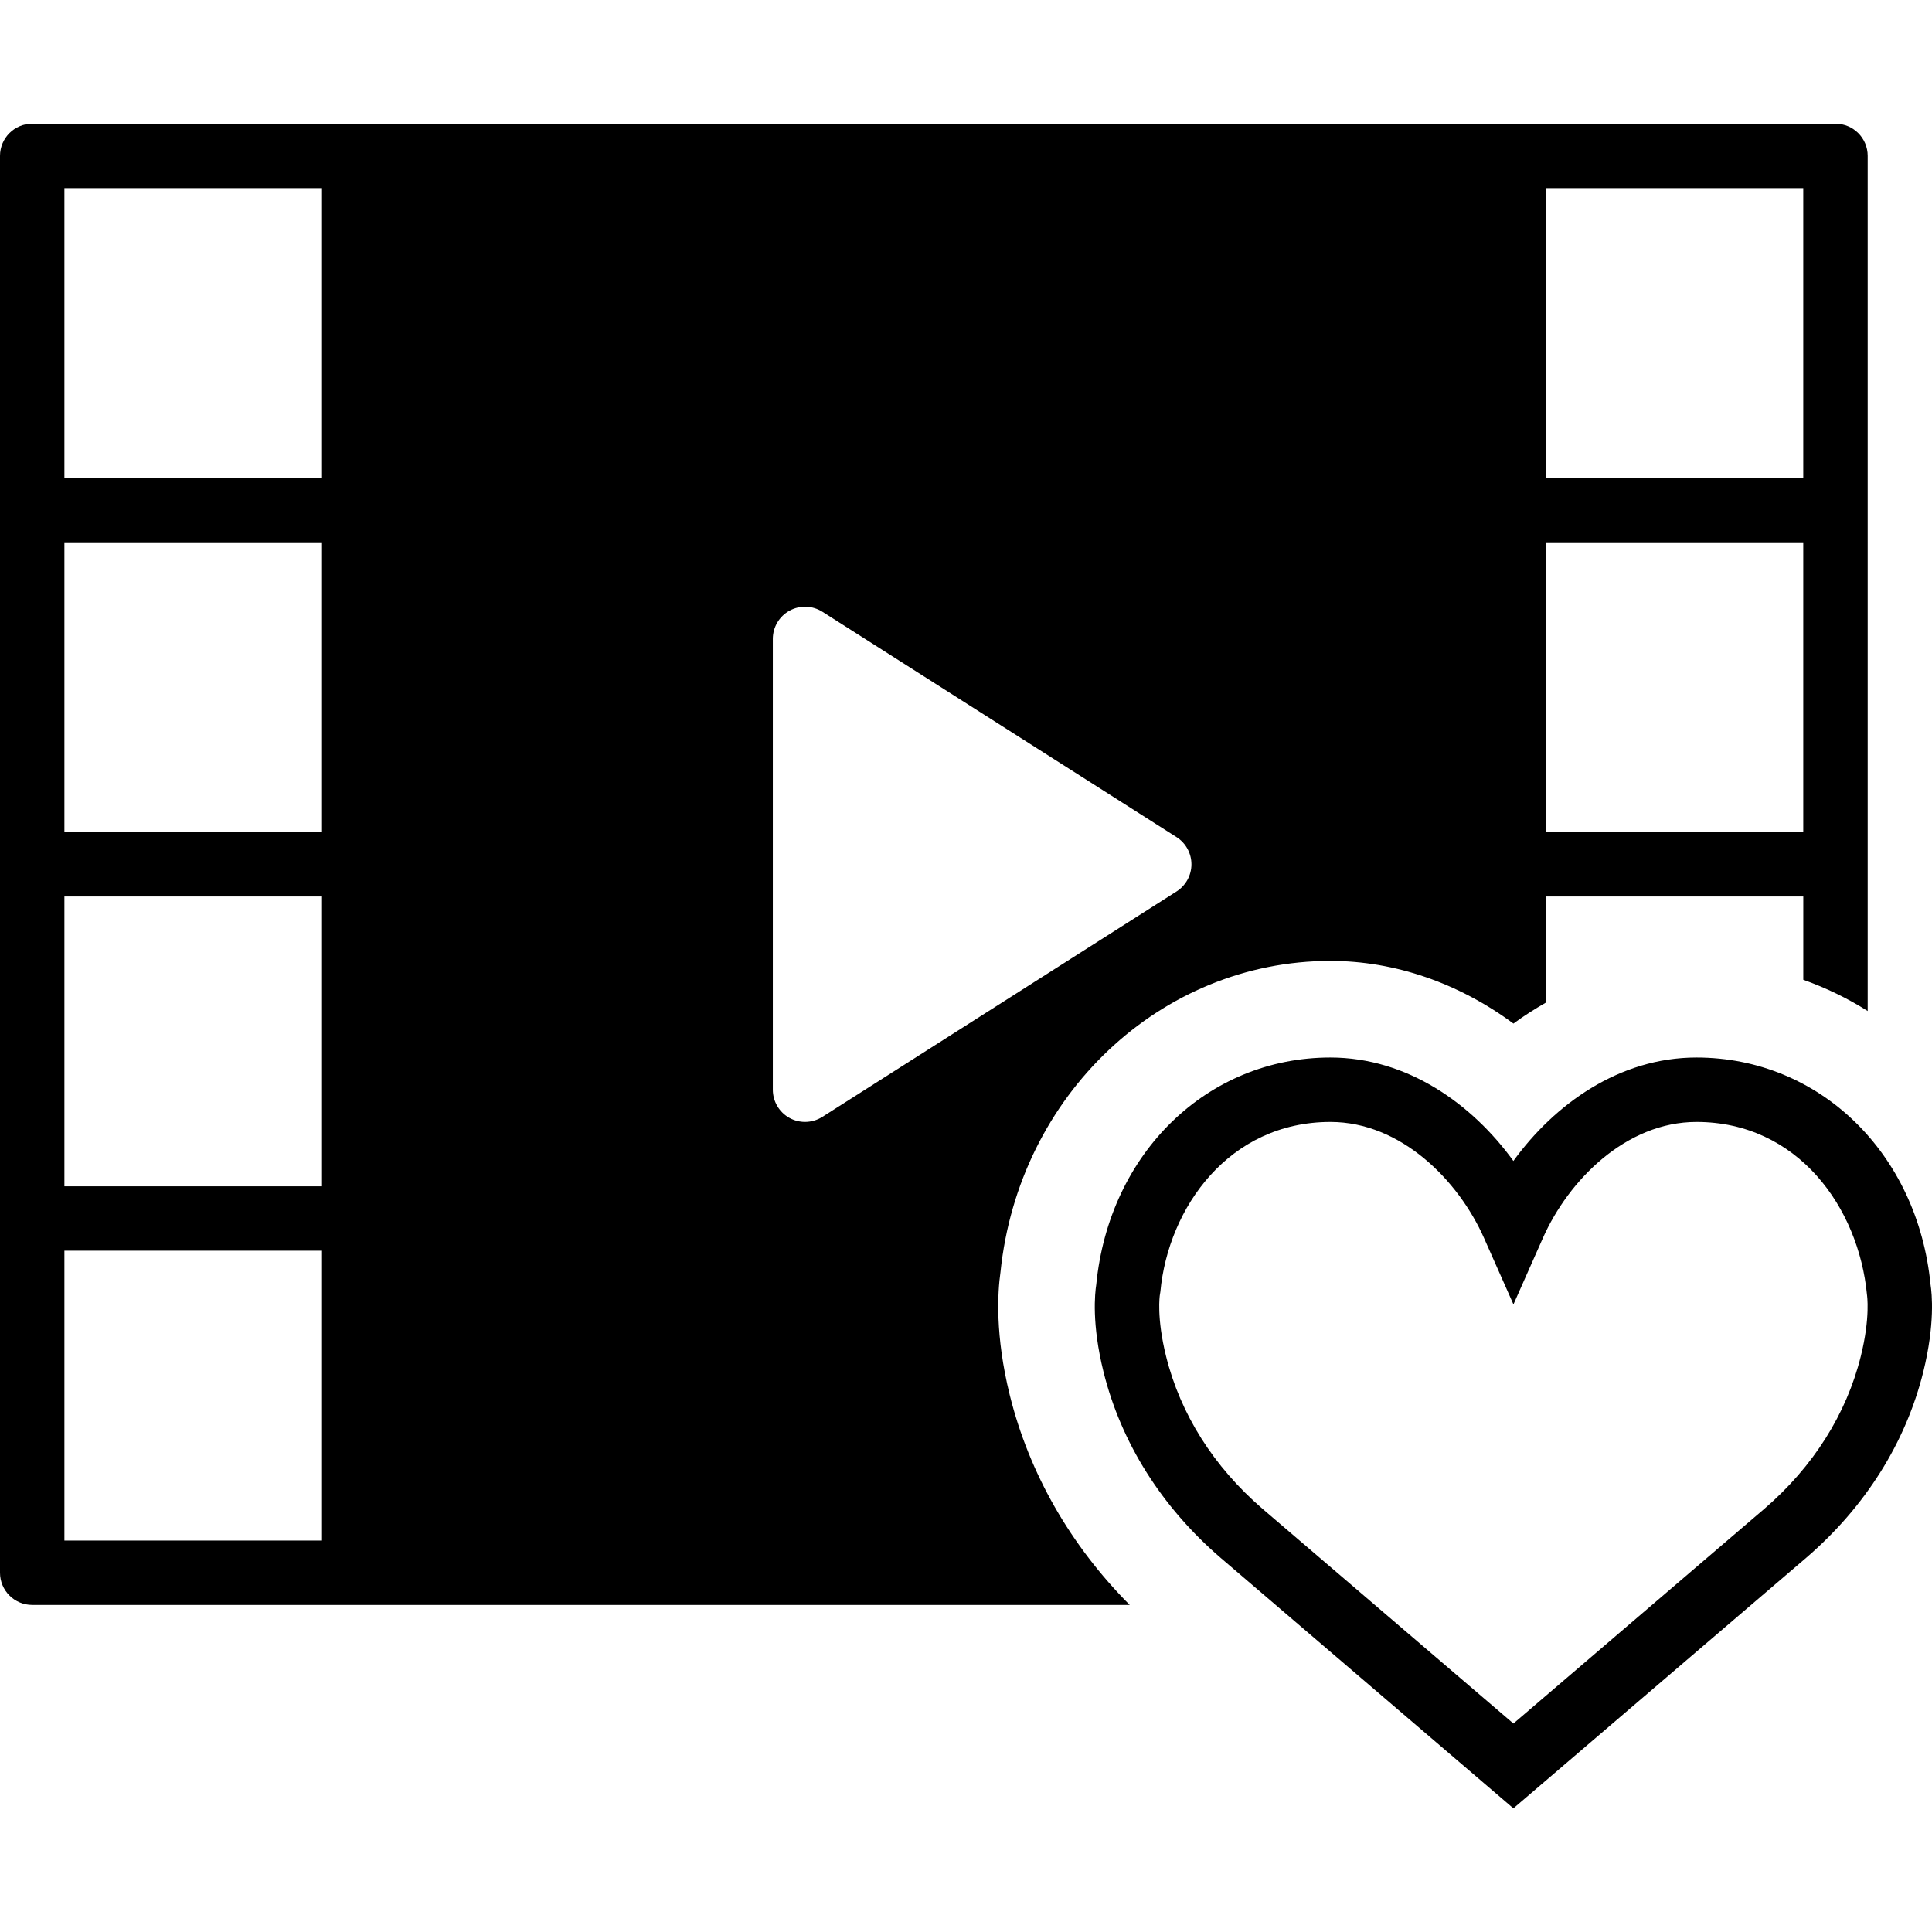
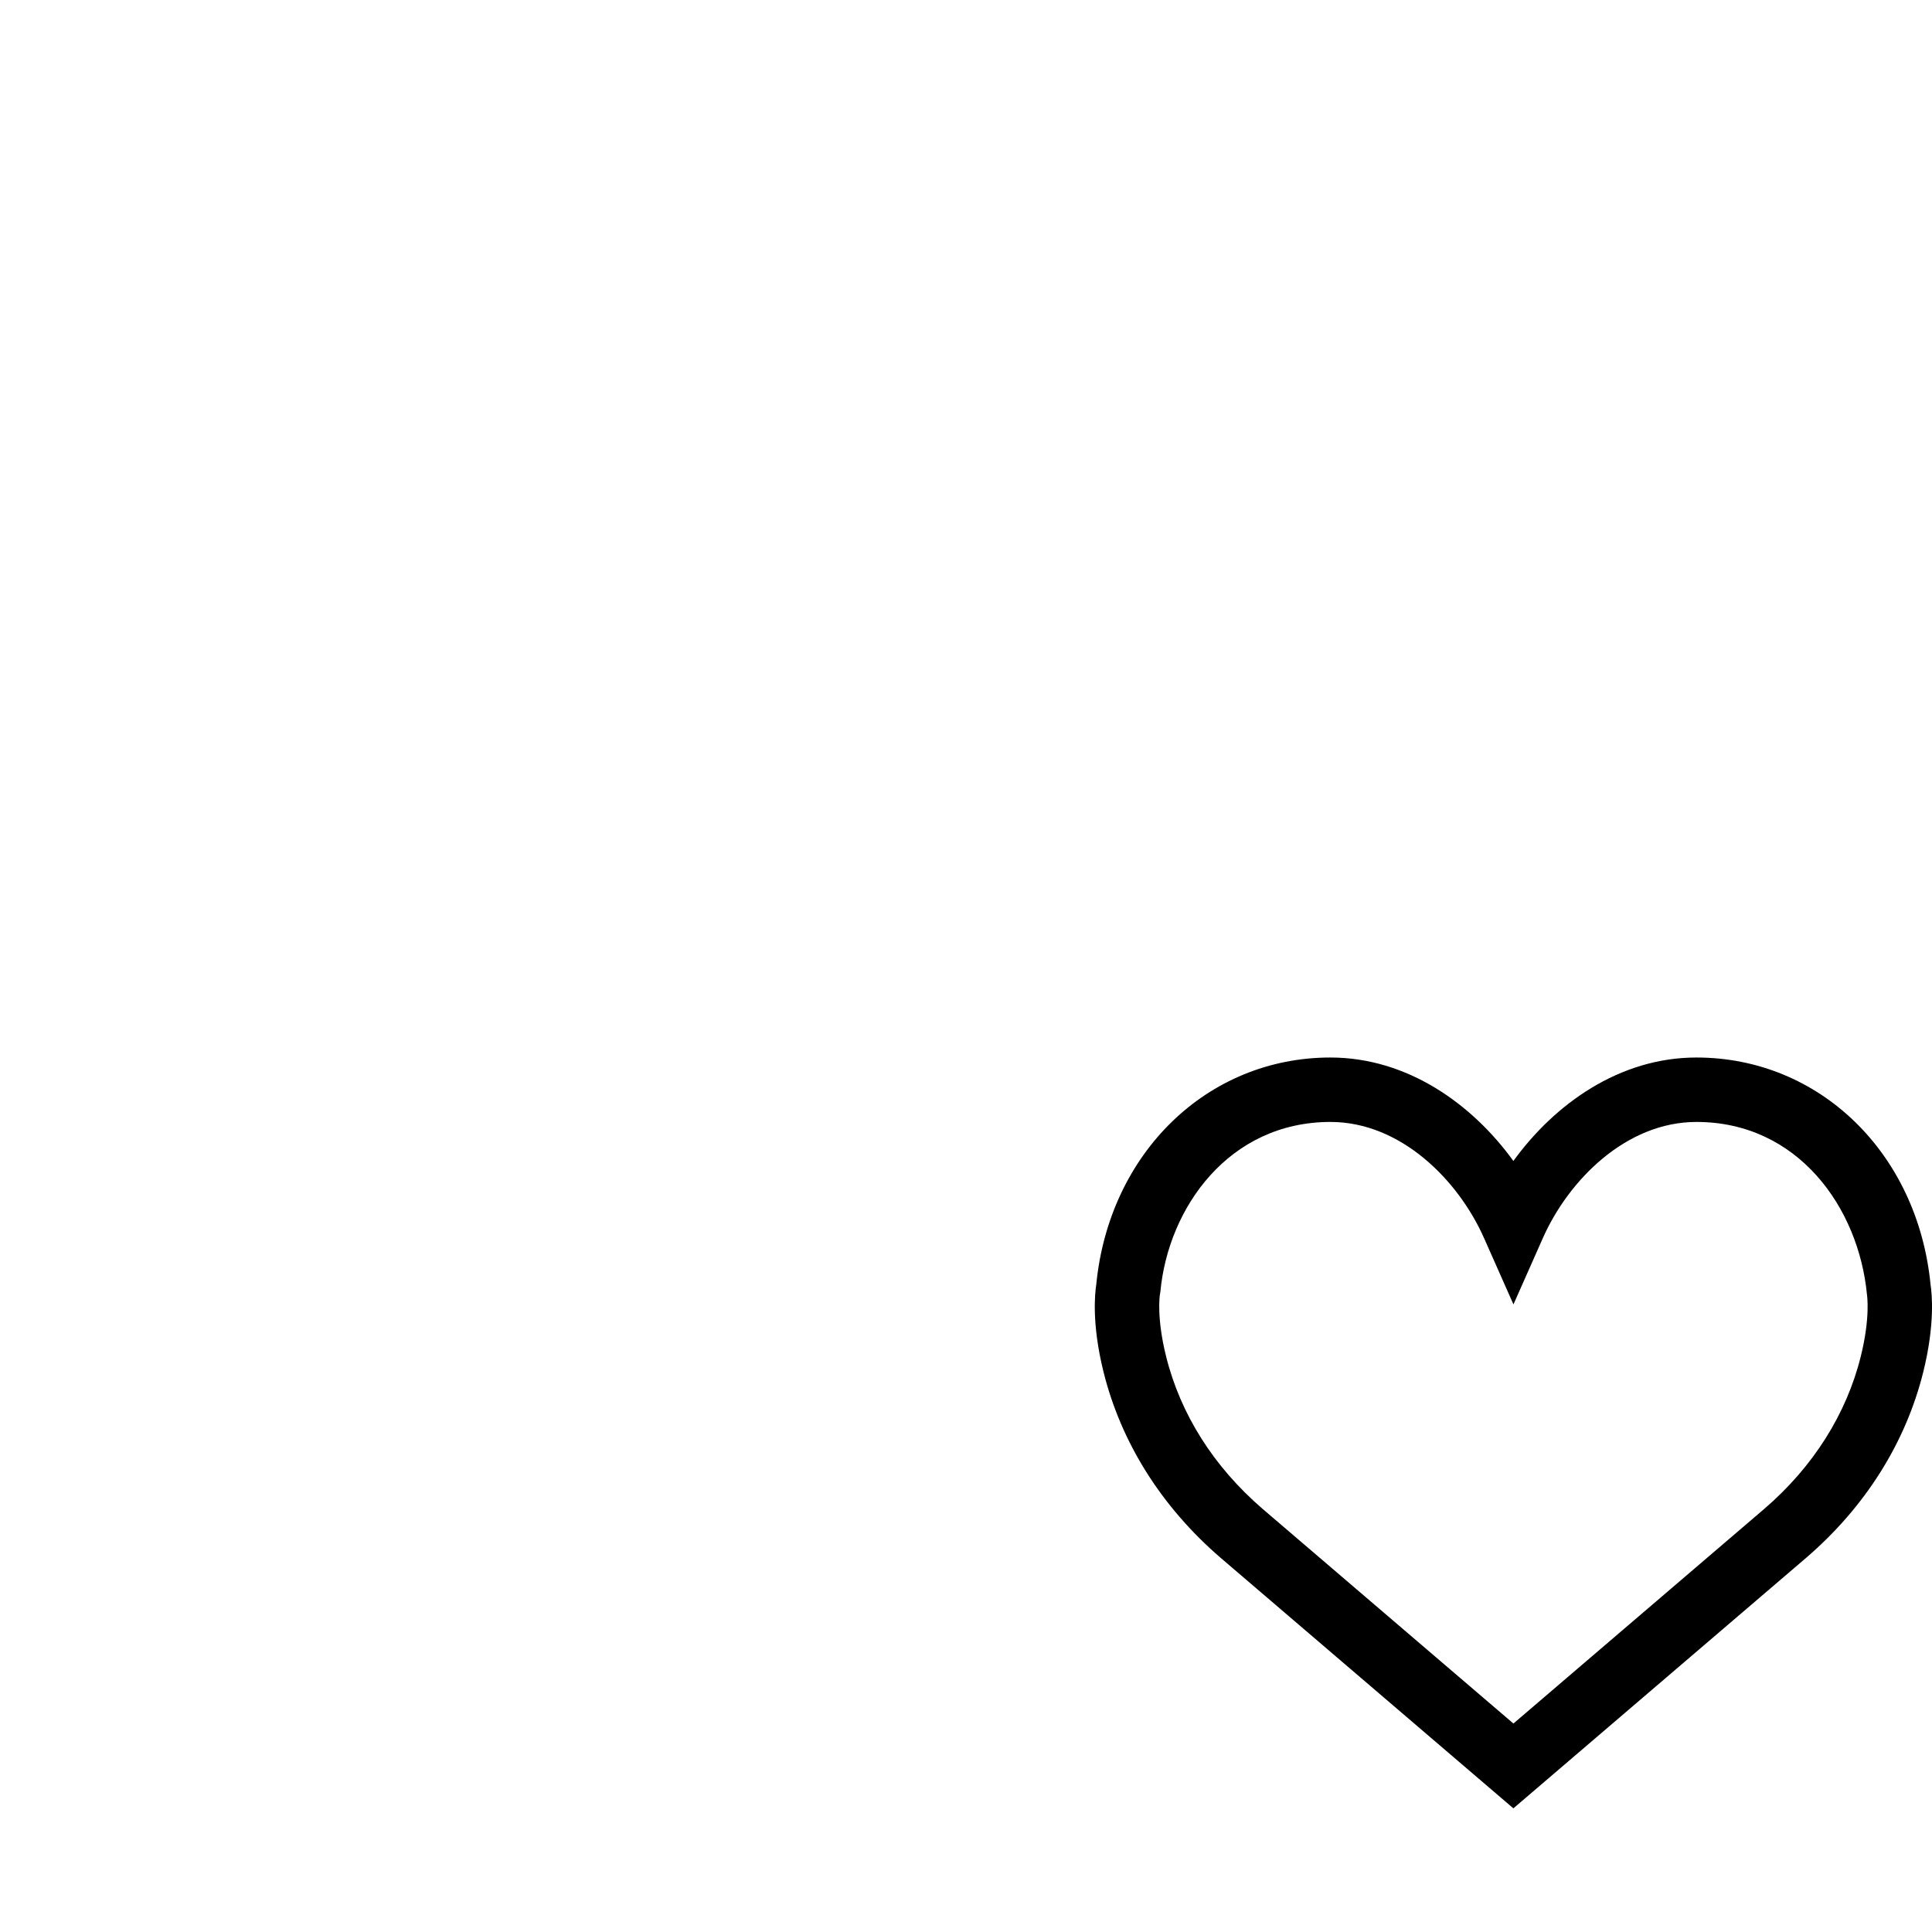
<svg xmlns="http://www.w3.org/2000/svg" version="1.1" id="Capa_1" x="0px" y="0px" viewBox="0 0 59.998 59.998" style="enable-background:new 0 0 59.998 59.998;" xml:space="preserve">
  <g>
    <path d="M59.953,39.894c-0.399-4.089-3.451-7.053-7.271-7.053c-2.396,0-4.407,1.449-5.684,3.213   c-1.276-1.764-3.288-3.213-5.684-3.213c-3.819,0-6.871,2.963-7.27,7.052c-0.042,0.269-0.145,1.221,0.225,2.709   c0.545,2.197,1.8,4.191,3.631,5.771l9.098,7.785l9.1-7.787c1.829-1.576,3.084-3.57,3.63-5.769   C60.097,41.112,59.995,40.161,59.953,39.894z M57.787,42.12c-0.445,1.794-1.48,3.431-2.991,4.732l-7.797,6.672l-7.794-6.67   c-1.514-1.305-2.549-2.941-2.993-4.735c-0.302-1.213-0.193-1.896-0.194-1.896l0.017-0.106c0.244-2.621,2.137-5.275,5.281-5.275   c2.189,0,3.974,1.811,4.77,3.605l0.914,2.061l0.914-2.061c0.796-1.795,2.58-3.605,4.77-3.605c3.145,0,5.037,2.654,5.295,5.367   C57.979,40.215,58.09,40.9,57.787,42.12z" />
-     <path d="M31.07,39.504c0.564-5.492,4.971-9.663,10.246-9.663c1.994,0,3.983,0.686,5.684,1.946c0.323-0.24,0.659-0.451,1.001-0.648   v-3.298h8v2.585c0.702,0.251,1.374,0.573,2,0.971V4.841c0-0.553-0.448-1-1-1H1c-0.552,0-1,0.447-1,1v44c0,0.553,0.448,1,1,1h34.083   c-1.84-1.85-3.12-4.081-3.725-6.517C30.899,41.466,30.98,40.134,31.07,39.504z M48,5.841h8v9h-8V5.841z M48,16.841h8v9h-8V16.841z    M10,47.841H2v-9h8V47.841z M10,36.841H2v-9h8V36.841z M10,25.841H2v-9h8V25.841z M10,14.841H2v-9h8V14.841z M25,34.841   c-0.166,0-0.331-0.041-0.481-0.123C24.199,34.542,24,34.206,24,33.841v-14c0-0.365,0.199-0.701,0.519-0.877   c0.32-0.175,0.71-0.162,1.019,0.033l11,7C36.825,26.181,37,26.499,37,26.841s-0.175,0.66-0.463,0.844l-11,7   C25.374,34.788,25.187,34.841,25,34.841z" />
  </g>
  <g>
</g>
  <g>
</g>
  <g>
</g>
  <g>
</g>
  <g>
</g>
  <g>
</g>
  <g>
</g>
  <g>
</g>
  <g>
</g>
  <g>
</g>
  <g>
</g>
  <g>
</g>
  <g>
</g>
  <g>
</g>
  <g>
</g>
</svg>